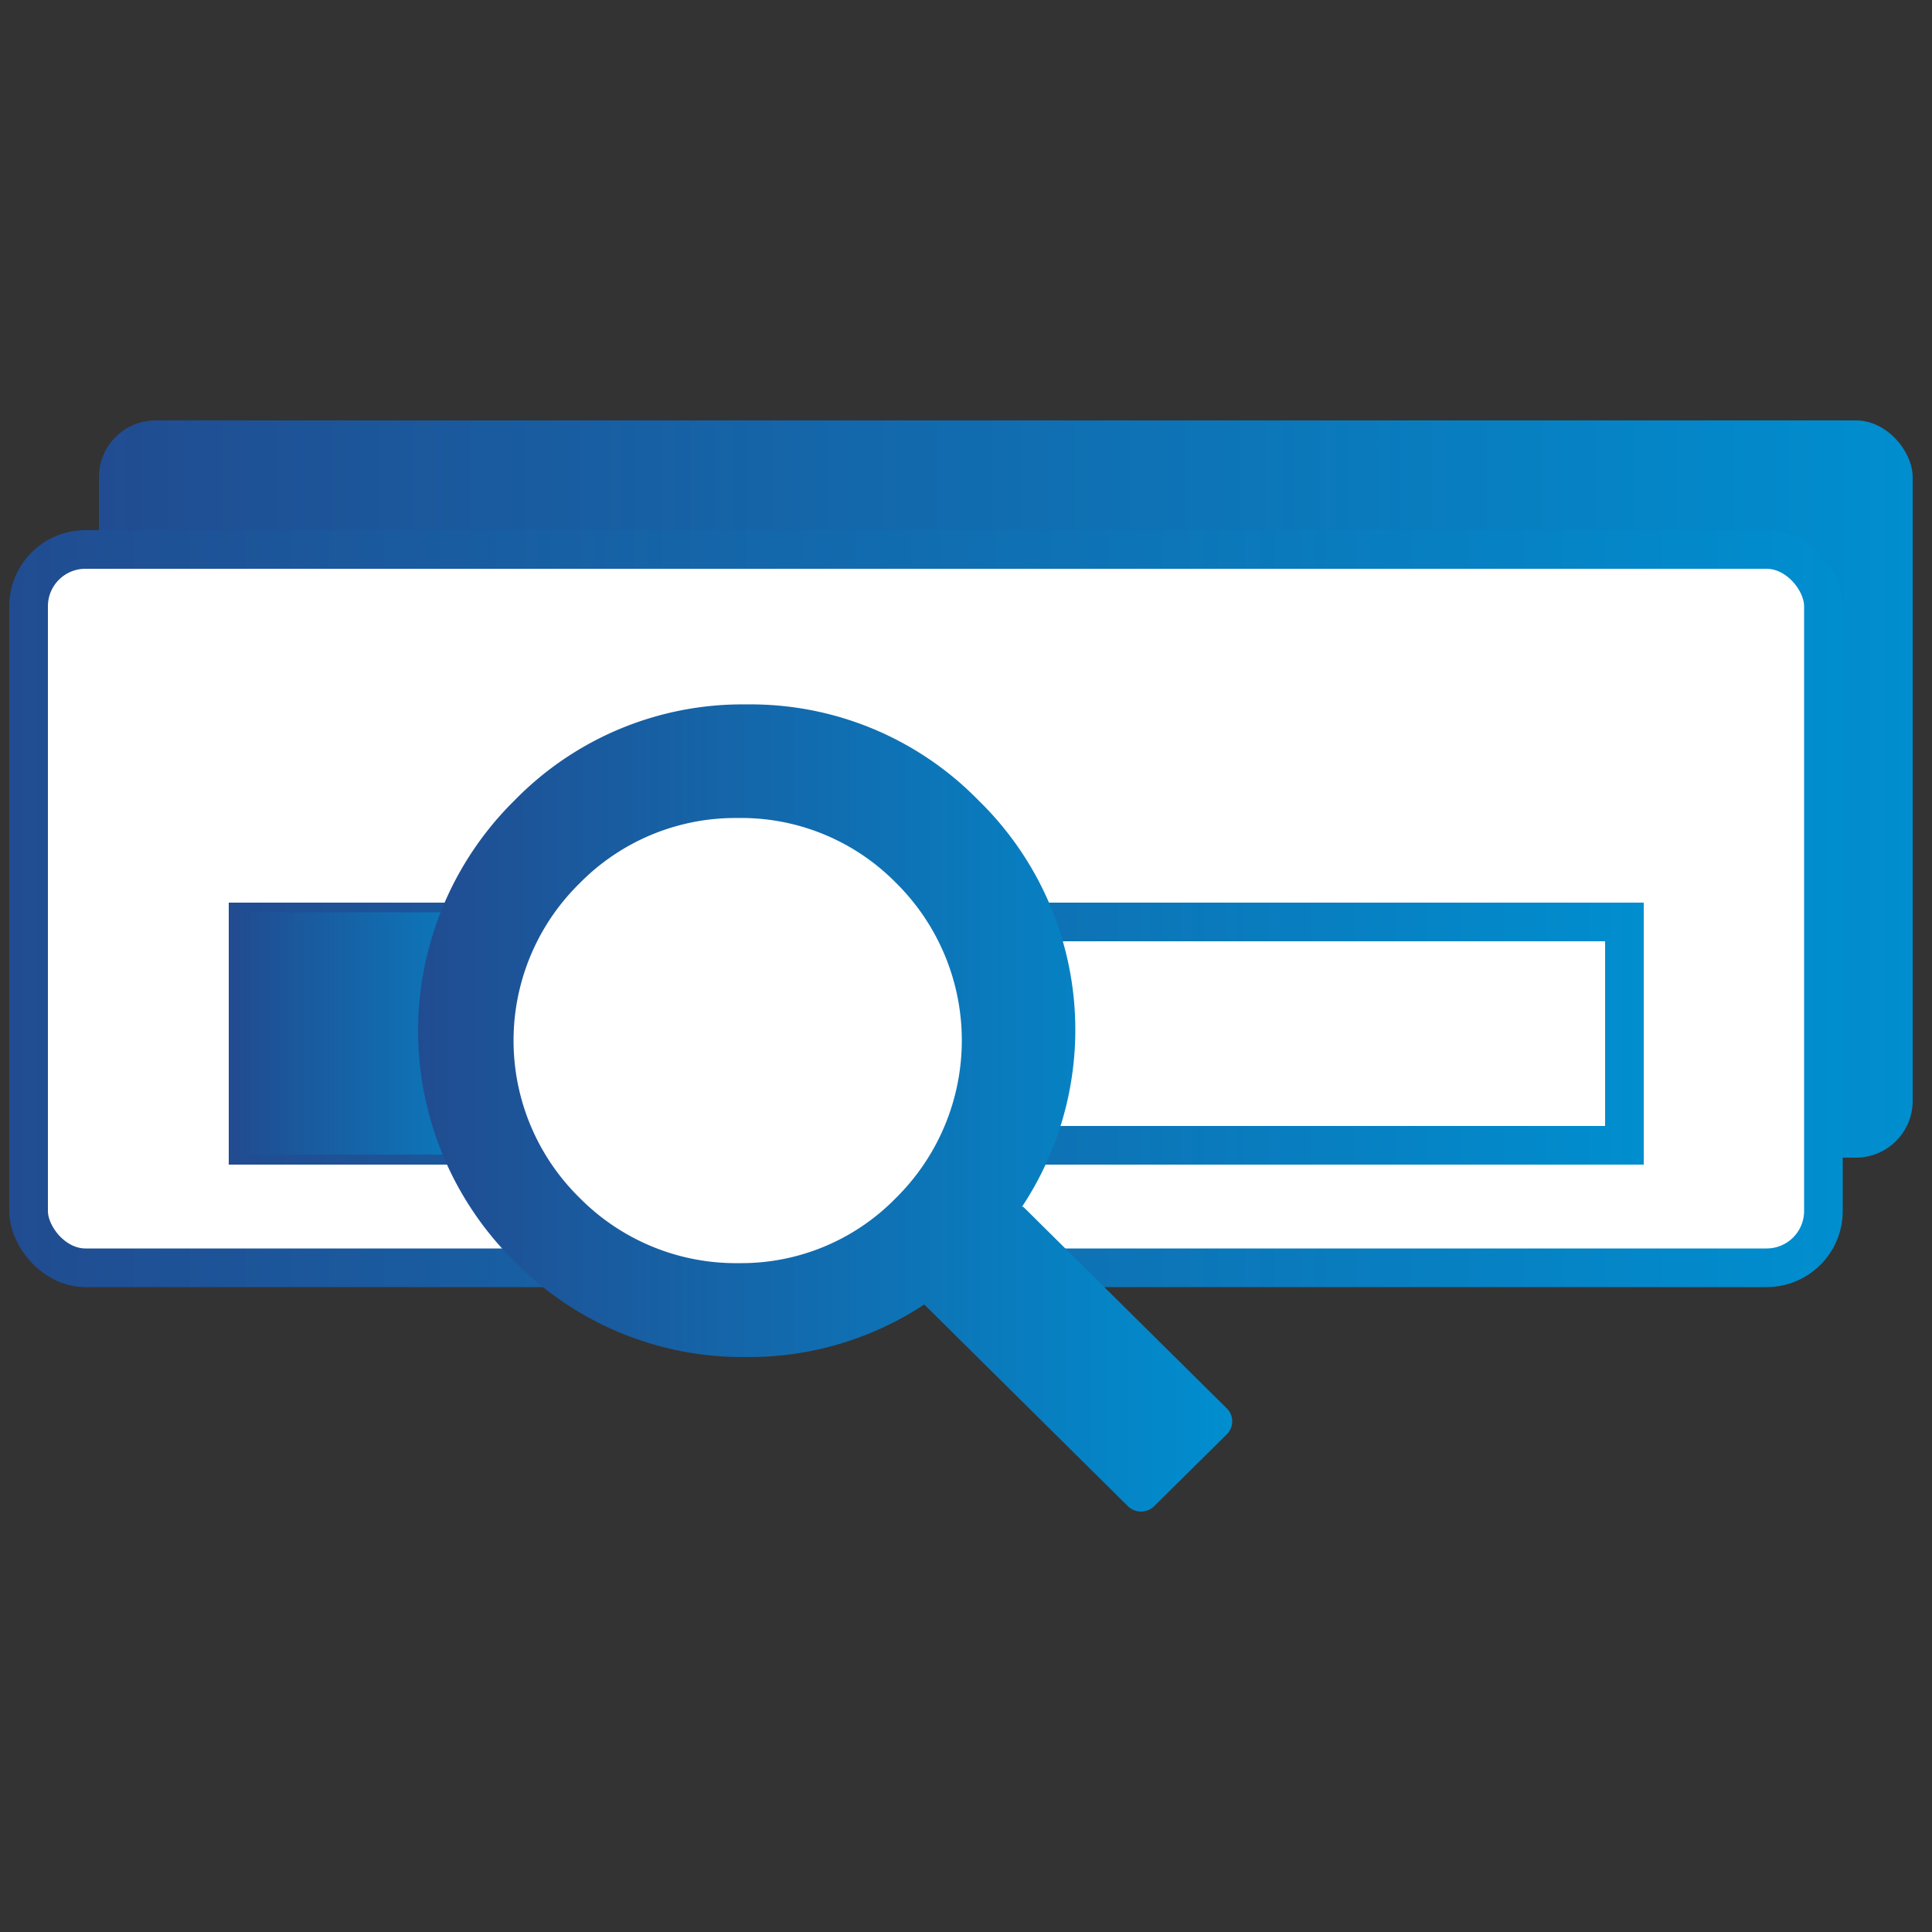
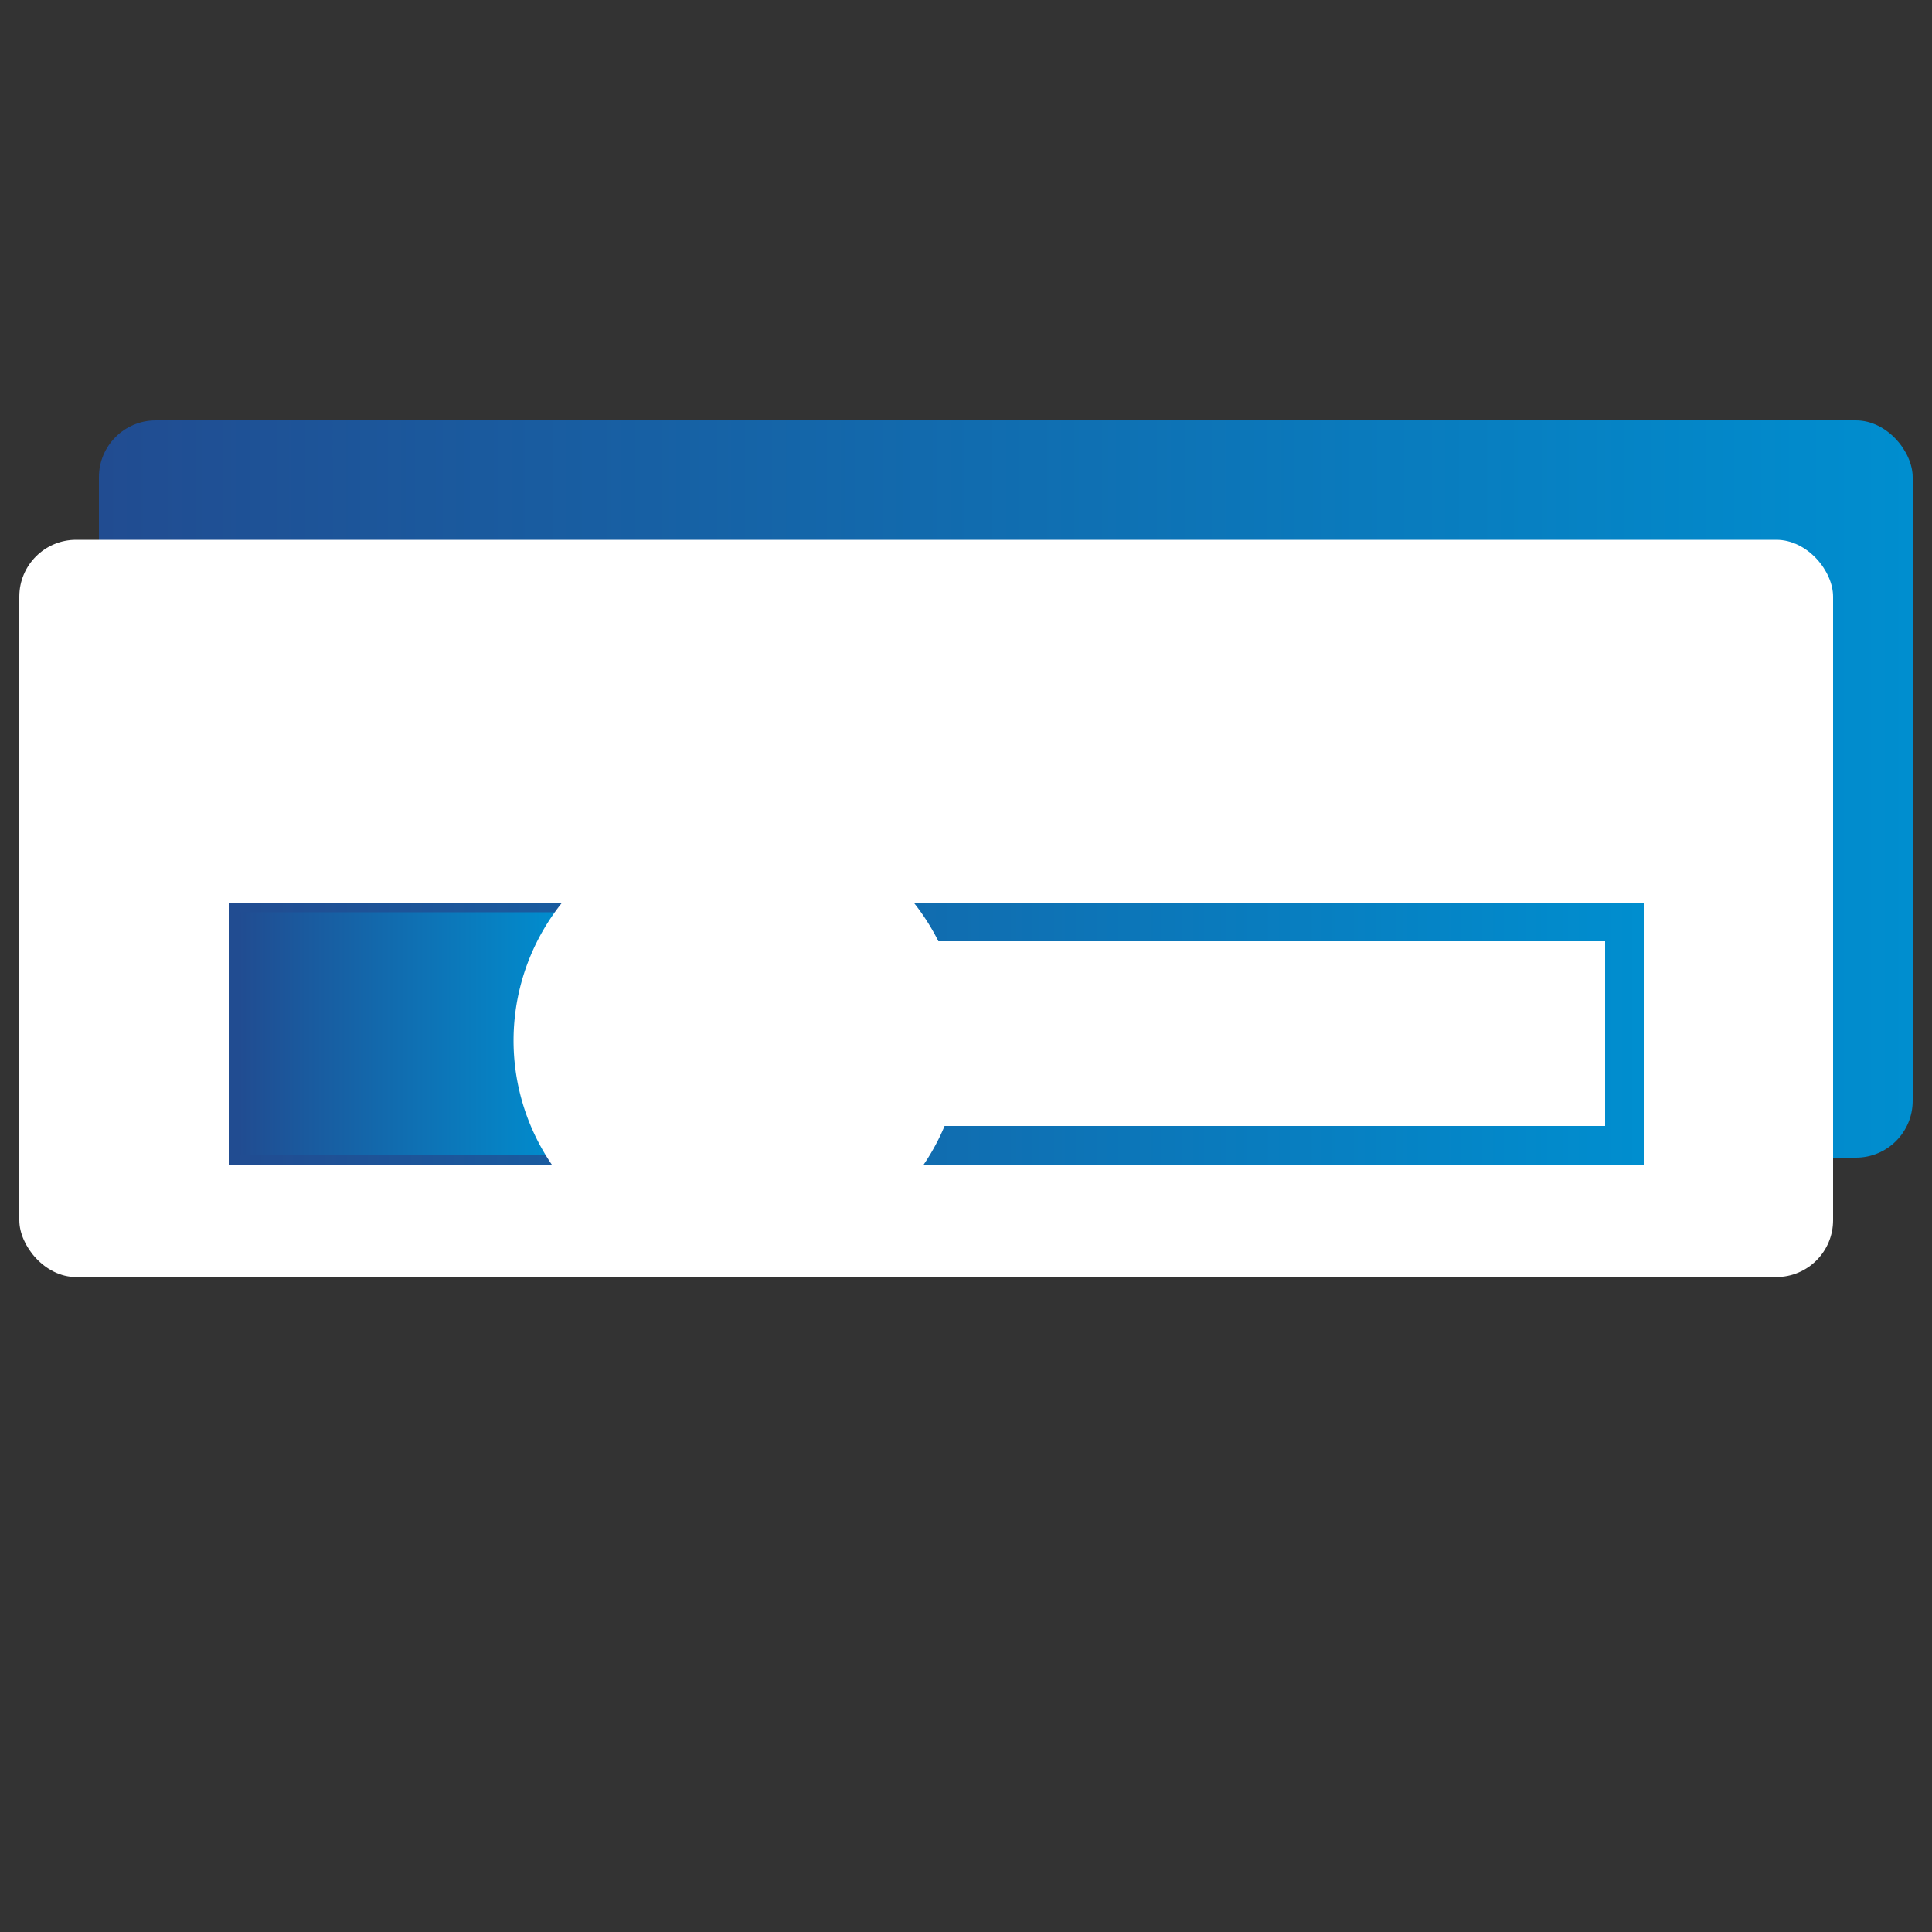
<svg xmlns="http://www.w3.org/2000/svg" xmlns:xlink="http://www.w3.org/1999/xlink" id="Layer_1" data-name="Layer 1" viewBox="0 0 50 50">
  <rect x="0" y="0" width="50" height="50" fill="#333333" stroke="none" />
  <defs>
    <style>.cls-1{fill:url(#linear-gradient);}.cls-2,.cls-7{fill:#fff;}.cls-3,.cls-4{fill:none;}.cls-3{stroke:url(#linear-gradient-2);}.cls-4{stroke:url(#linear-gradient-3);}.cls-5{fill:url(#linear-gradient-4);}.cls-6,.cls-7{fill-rule:evenodd;}.cls-6{fill:url(#linear-gradient-5);}</style>
    <linearGradient id="linear-gradient" x1="2.56" y1="20.42" x2="49.5" y2="20.42" gradientUnits="userSpaceOnUse">
      <stop offset="0" stop-color="#214c91" />
      <stop offset="1" stop-color="#008ecf" />
    </linearGradient>
    <linearGradient id="linear-gradient-2" x1="0.24" y1="23.52" x2="47.69" y2="23.52" xlink:href="#linear-gradient" />
    <linearGradient id="linear-gradient-3" x1="5.92" y1="26.75" x2="42.53" y2="26.75" xlink:href="#linear-gradient" />
    <linearGradient id="linear-gradient-4" x1="6.17" y1="26.75" x2="14.54" y2="26.75" xlink:href="#linear-gradient" />
    <linearGradient id="linear-gradient-5" x1="10.79" y1="28.67" x2="31.89" y2="28.67" xlink:href="#linear-gradient" />
  </defs>
  <title>Icons</title>
  <rect id="Rectangle-Copy" class="cls-1" x="2.56" y="10.88" width="46.94" height="19.08" rx="1.47" />
  <rect id="path-1" class="cls-2" x="0.5" y="13.97" width="46.94" height="19.08" rx="1.47" />
-   <rect class="cls-3" x="0.74" y="14.22" width="46.45" height="18.59" rx="1.47" />
-   <rect id="path-2" class="cls-2" x="6.17" y="23.61" width="36.11" height="6.27" />
  <rect class="cls-4" x="6.42" y="23.86" width="35.62" height="5.78" />
  <rect id="Rectangle-13-Copy" class="cls-5" x="6.17" y="23.61" width="8.37" height="6.27" />
-   <path id="Search" class="cls-6" d="M26.48,31.23l5.29,5.24a.47.47,0,0,1,.12.31.49.49,0,0,1-.12.32L29.85,39a.49.49,0,0,1-.64,0l-5.29-5.24a8.23,8.23,0,0,1-4.6,1.36,8.27,8.27,0,0,1-6-2.47,8.38,8.38,0,0,1,0-11.94,8.24,8.24,0,0,1,6-2.48,8.24,8.24,0,0,1,6,2.48,8.29,8.29,0,0,1,1.13,10.52Z" />
-   <path id="Path" class="cls-7" d="M15,22.86A5.7,5.7,0,0,0,15,31a5.69,5.69,0,0,0,4.13,1.69A5.59,5.59,0,0,0,23.19,31a5.73,5.73,0,0,0,0-8.15,5.62,5.62,0,0,0-4.11-1.68A5.65,5.65,0,0,0,15,22.86Z" />
+   <path id="Path" class="cls-7" d="M15,22.86A5.7,5.7,0,0,0,15,31a5.69,5.69,0,0,0,4.13,1.69A5.59,5.59,0,0,0,23.19,31a5.73,5.73,0,0,0,0-8.15,5.62,5.62,0,0,0-4.11-1.68Z" />
</svg>